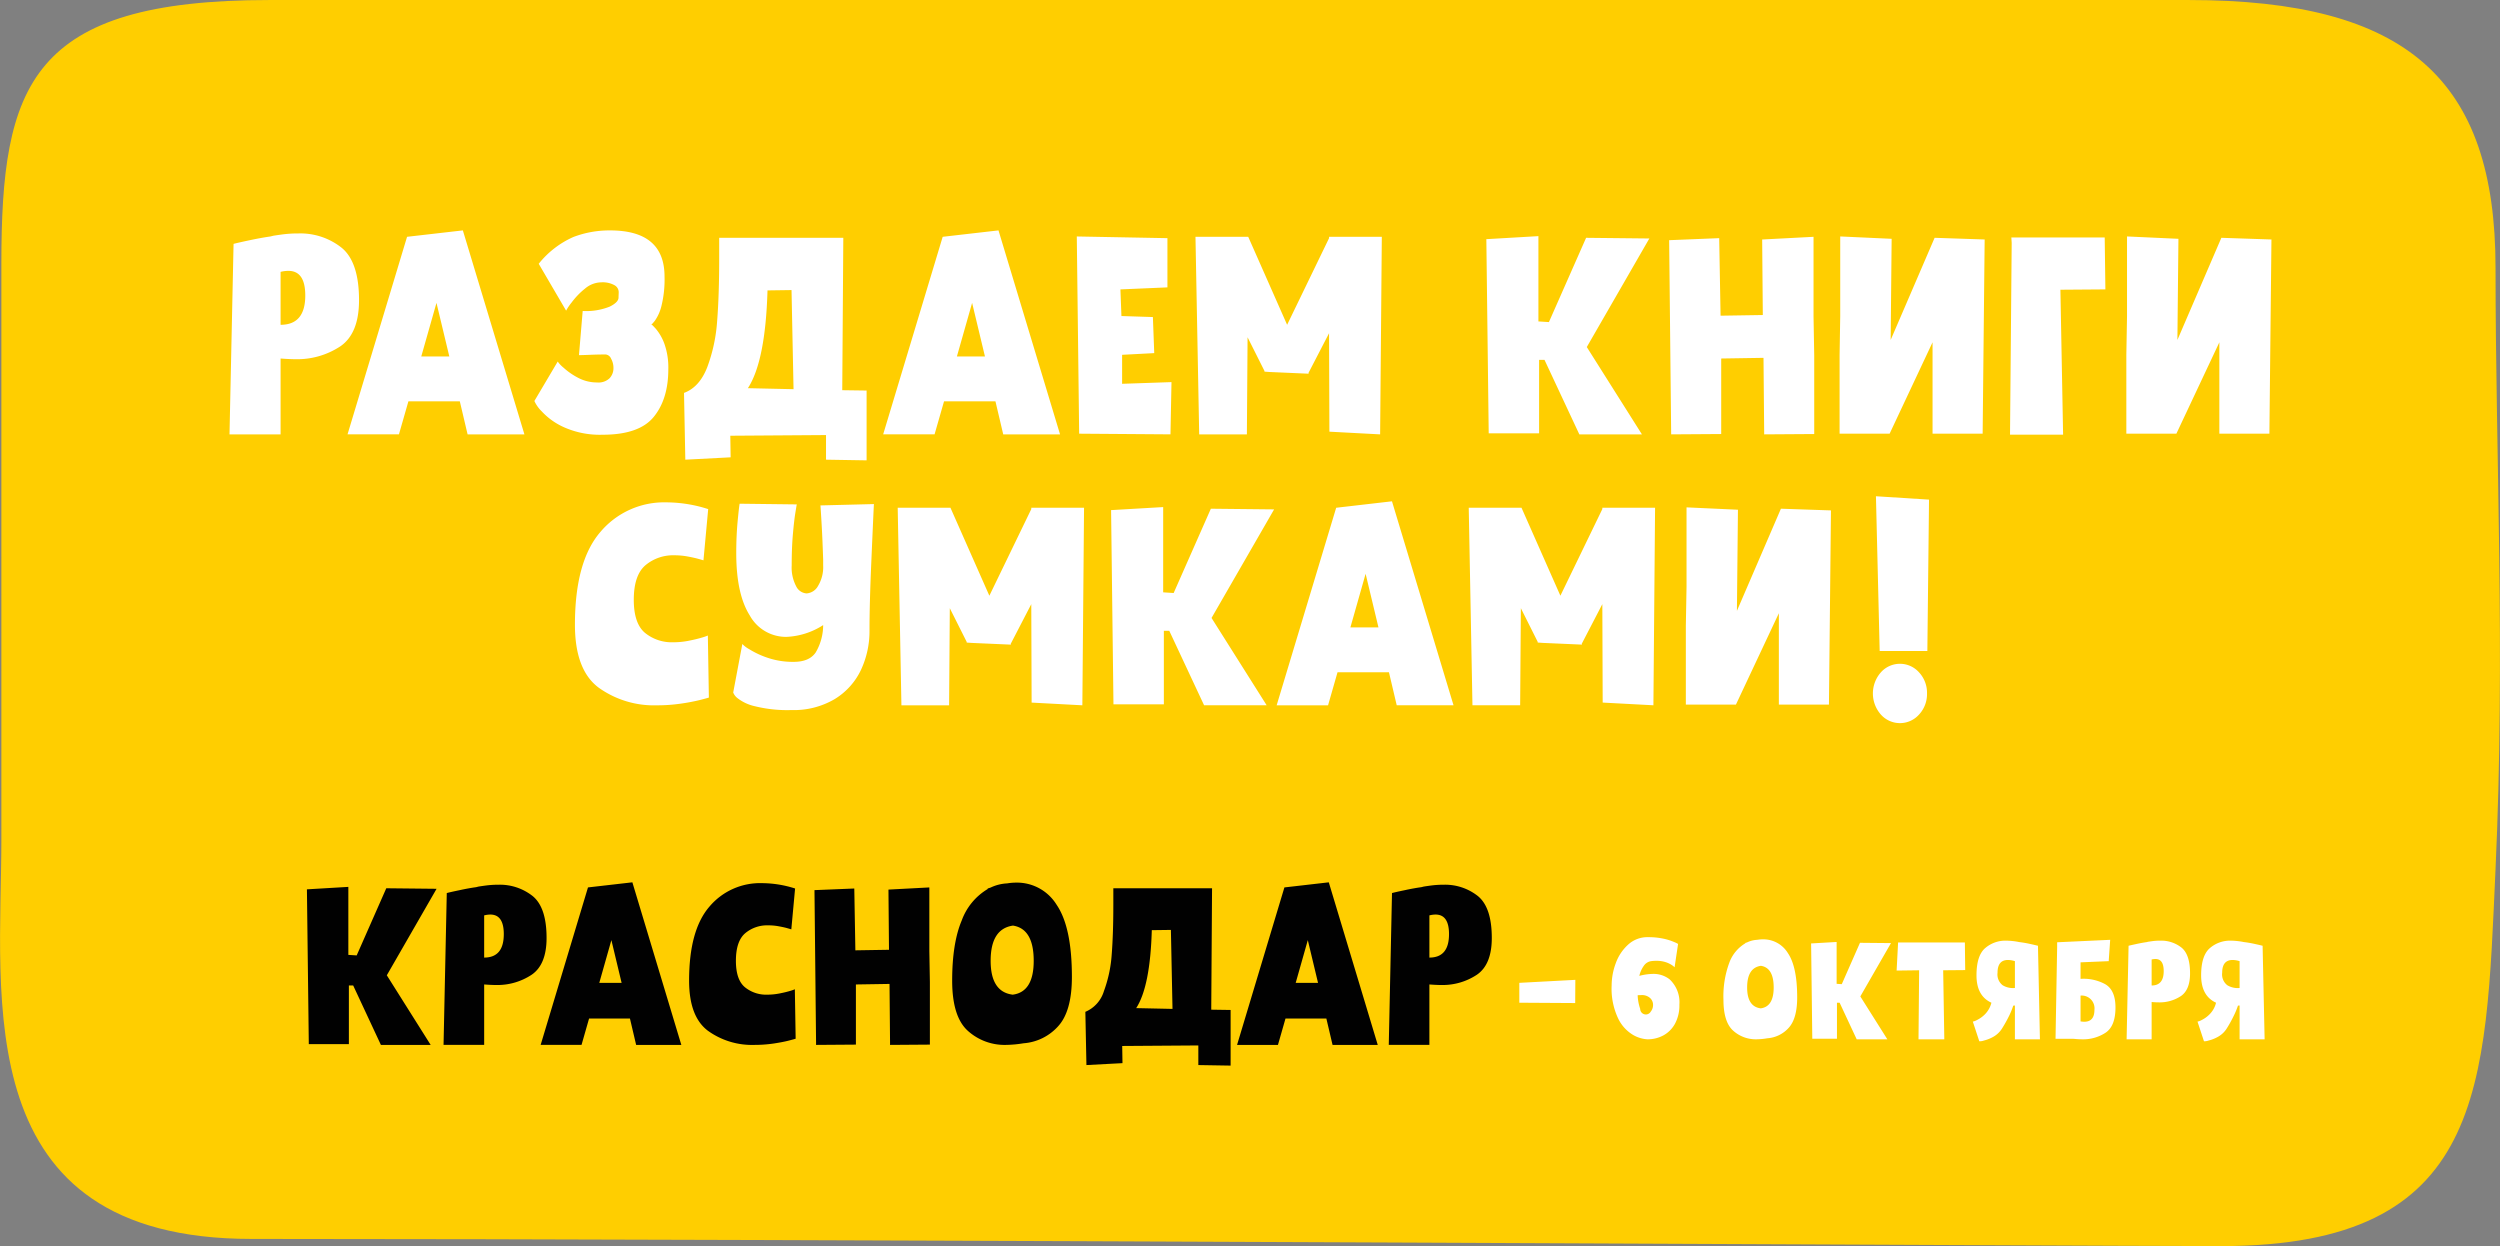
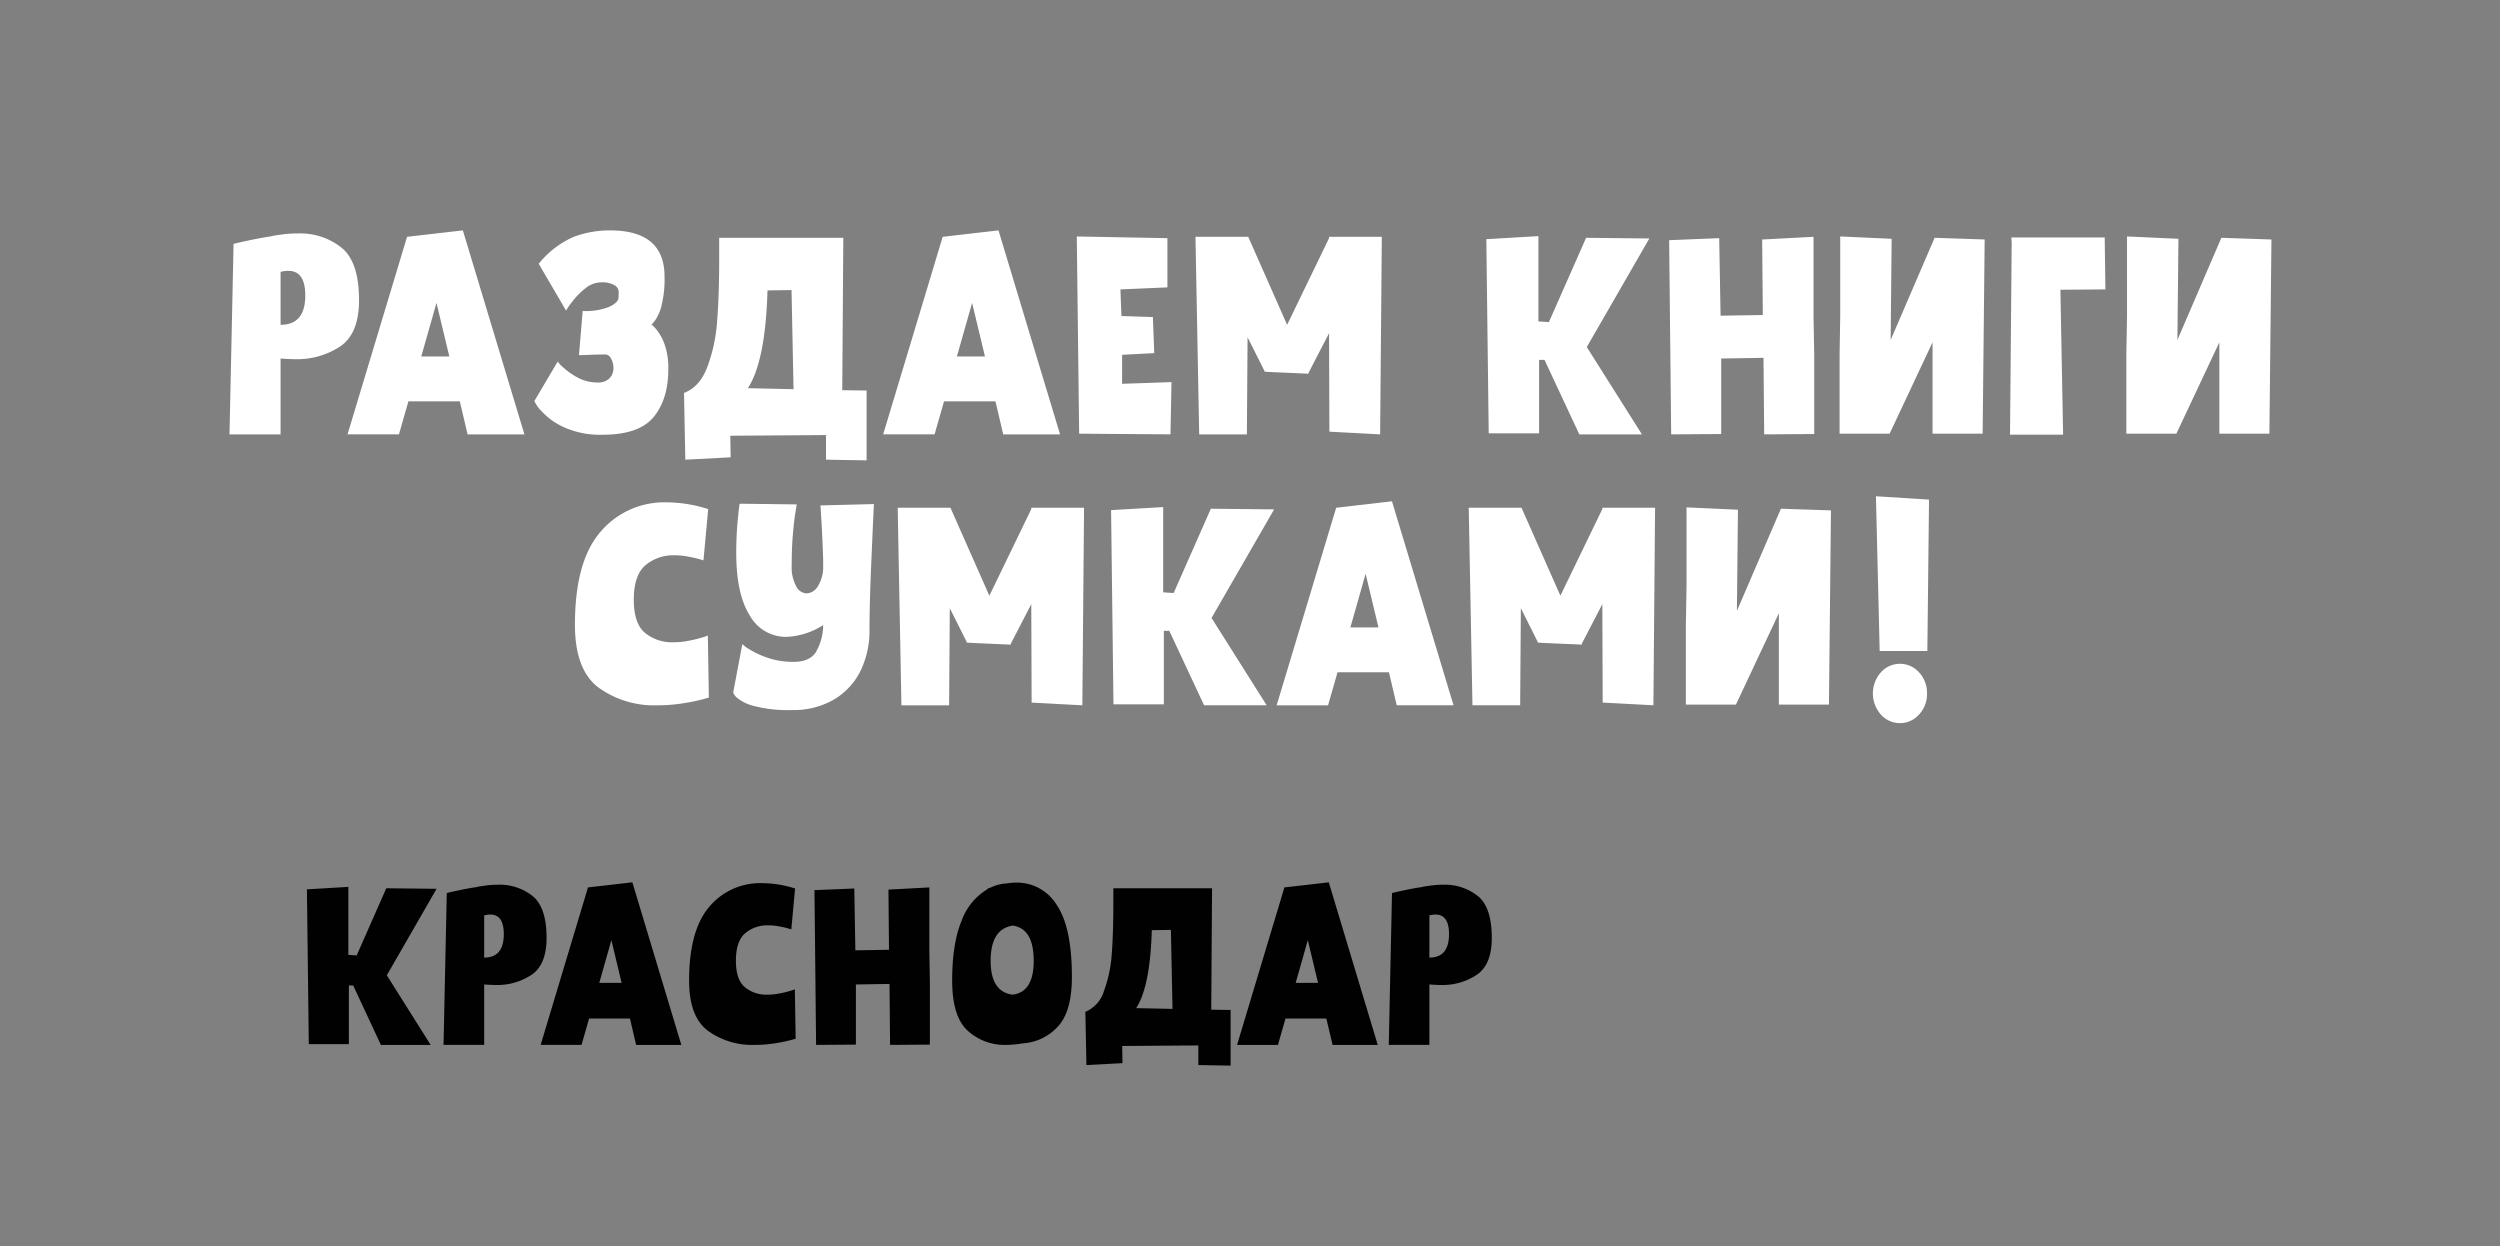
<svg xmlns="http://www.w3.org/2000/svg" id="Раздаем_Краснодар" width="509.594" height="254" viewBox="0 0 509.594 254">
  <rect x="0" y="0" width="509.594" height="254" fill="#808080" stroke="none" />
  <defs>
    <style> .cls-1 { fill: #ffce00; } .cls-1, .cls-2, .cls-3 { fill-rule: evenodd; } .cls-2 { fill: #fff; } .cls-3 { fill: #010101; } </style>
  </defs>
  <g id="город">
-     <path class="cls-1" d="M1143.17,1089c54.03,0,53.89-32.35,55.92-76.85s0-84.121,0-122.546-18.02-54.6-62.55-54.6h-391.2c-48.828,0-54.654,17.294-54.654,53.7V1006.09c0,32.35-7.027,81.45,50.957,81.45C851.137,1087.54,1116.27,1089,1143.17,1089Z" transform="translate(-690.406 -835)" />
    <path id="Раздаем_книги_сумками_" data-name="Раздаем книги сумками! " class="cls-2" d="M834.9,977.19l-0.207-12.645a10.68,10.68,0,0,1-1.31.446q-1.033.311-2.585,0.619a16.019,16.019,0,0,1-3.137.309,8.654,8.654,0,0,1-5.79-1.924q-2.276-1.923-2.275-6.735,0-5.014,2.378-7.044a8.773,8.773,0,0,1,5.894-2.027,14.811,14.811,0,0,1,2.689.241q1.31,0.242,2.172.48t1.068,0.31l0.965-10.446a28.029,28.029,0,0,0-8.479-1.374,17,17,0,0,0-13.478,6.013q-5.207,6.014-5.205,18.933,0,9.208,4.826,12.816a19.353,19.353,0,0,0,11.926,3.608,33.25,33.25,0,0,0,4.826-.343,38.729,38.729,0,0,0,3.826-.722q1.482-.377,1.9-0.515h0Zm6.27-39.515q-0.14.757-.414,3.676t-0.275,6.425q0,8.316,2.757,12.68a8.438,8.438,0,0,0,7.446,4.363,14.96,14.96,0,0,0,7.514-2.4,11.013,11.013,0,0,1-1.517,5.566q-1.31,1.926-4.481,1.925a15.926,15.926,0,0,1-5.308-.825,17.549,17.549,0,0,1-3.757-1.752,5.69,5.69,0,0,1-1.413-1.065l-1.862,9.895a2.724,2.724,0,0,0,.862,1.134,8.845,8.845,0,0,0,3.516,1.65,27.525,27.525,0,0,0,7.48.79,16.392,16.392,0,0,0,8.824-2.233,13.955,13.955,0,0,0,5.343-5.911,18.625,18.625,0,0,0,1.758-8.143q0-5.36.379-14.122t0.517-11.58l-10.893.275q0.069,0.894.242,3.883t0.31,7.181v1.169a7.381,7.381,0,0,1-1.034,4.157,2.883,2.883,0,0,1-2.344,1.546,2.541,2.541,0,0,1-2.137-1.477,8.2,8.2,0,0,1-.9-4.226q0-3.573.241-6.323t0.483-4.261q0.24-1.511.31-1.855Zm42.841,21.3,3.447,6.871v0.138h0.069l0.965,0.068,7.859,0.344h0.138l-0.069-.137,4.2-8.11,0.069,20.067,10.341,0.55,0.345-40.271H900.622v0.275l-8.548,17.661L884.146,938.5H873.391l0.759,40.271h9.72Zm43.635,4.6h1.1l7.1,15.187H948.6l-11.237-17.8,12.754-22.128-12.892-.138-7.583,17.181-2.137-.138V938.362l-10.617.618,0.483,39.584h10.272V963.583Zm45.879,8.452,1.586,6.735H986.69l-12.547-41.577L962.768,938.5,950.635,978.77h10.478l1.931-6.735h10.478Zm-4.756-20.066,2.619,10.926h-5.722Zm31.644,7.01,3.44,6.871v0.138h0.07l0.97,0.068,7.86,0.344h0.13l-0.07-.137,4.21-8.11,0.07,20.067,10.34,0.55,0.34-40.271h-10.75v0.275l-8.55,17.661-7.93-17.936H989.789l0.758,40.271h9.723Zm33.77-4.33-0.14,7.9v16.081h10.21l8.75-18.624v18.624h10.21l0.41-39.584-10.2-.344-8.97,20.823,0.21-20.617-10.48-.481v16.219Zm39.37,13.057h9.72l0.34-30.856-10.82-.687Zm9.65,8.659a6.1,6.1,0,0,0-1.62-4.3,5.206,5.206,0,0,0-7.79,0,6.5,6.5,0,0,0,0,8.591,5.206,5.206,0,0,0,7.79,0,6.1,6.1,0,0,0,1.62-4.295h0Z" transform="translate(-690.406 -835)" />
    <path id="Раздаем_книги_сумками_copy" data-name="Раздаем книги сумками! copy" class="cls-2" d="M747.6,908.079q1.792,0.138,2.964.138a15.925,15.925,0,0,0,9.2-2.612q3.826-2.611,3.826-9.415,0-7.835-3.585-10.72a13.512,13.512,0,0,0-8.755-2.887,24.7,24.7,0,0,0-3.309.206q-1.518.207-1.862,0.275l-0.551.137q-1.931.276-4.343,0.791t-3.171.721l-0.828,38.828H747.6V908.079Zm5.033-12.851q0,5.979-5.033,5.979v-10.79a6.574,6.574,0,0,1,1.586-.206q3.445,0,3.447,5.017h0Zm31.5,21.578,1.586,6.735h11.582l-12.547-41.577-11.375,1.307-12.134,40.27h10.479l1.931-6.735h10.478Zm-4.757-20.066,2.62,10.926h-5.722Zm32.779,16.218a8.164,8.164,0,0,1-3.929-.962,13.887,13.887,0,0,1-2.965-2.062,6.119,6.119,0,0,1-1.172-1.237l-4.756,8.041a7.065,7.065,0,0,0,1.482,2.1,13.925,13.925,0,0,0,4.584,3.264,17.921,17.921,0,0,0,7.859,1.512q7.446,0,10.41-3.642t2.965-9.69a14.454,14.454,0,0,0-.793-5.189A10.13,10.13,0,0,0,824.072,902q-0.966-1.065-.965-0.859t0.758-.722a8.968,8.968,0,0,0,1.379-3.092,22.515,22.515,0,0,0,.62-5.945q0-9.414-11.1-9.415a20.626,20.626,0,0,0-7.48,1.341,18.725,18.725,0,0,0-7.066,5.463l5.584,9.552a10.861,10.861,0,0,1,1.137-1.683,15.051,15.051,0,0,1,2.723-2.818,5.231,5.231,0,0,1,3.31-1.272,4.983,4.983,0,0,1,2.688.585,1.641,1.641,0,0,1,.862,1.477c-0.024.6-.034,0.94-0.034,1.031q0,0.963-1.793,1.856a12.952,12.952,0,0,1-5.515.893l-0.758,9q0.62,0,2.24-.068t3.206-.069a1.353,1.353,0,0,1,1.1.859,3.805,3.805,0,0,1,.483,1.89,2.984,2.984,0,0,1-.793,2.1,3.277,3.277,0,0,1-2.517.859h0Zm50.149-29.481h-25.3v4.191q0,7.422-.414,12.714a33.422,33.422,0,0,1-2,9.415q-1.586,4.124-4.757,5.292L830.1,928.7l9.238-.481-0.069-4.4,19.51-.137V928.7l8.273,0.138V914.607l-4.964-.069ZM852.16,914.332l-9.307-.206q3.584-5.5,4-19.929l4.895-.069Zm41.155,2.474,1.586,6.735h11.582l-12.547-41.577-11.375,1.307-12.133,40.27h10.478l1.931-6.735h10.478Zm-4.756-20.066,2.619,10.926h-5.722ZM929.2,912.889l-10.065.344v-5.91l6.549-.344-0.276-7.353-6.411-.206-0.207-5.429,9.582-.412V883.545l-18.475-.344,0.482,40.2,18.614,0.137Zm15.508-9.14,3.447,6.872v0.138h0.069l0.965,0.068,7.859,0.344h0.138l-0.069-.137,4.2-8.11,0.069,20.067,10.341,0.55,0.344-40.27H961.319v0.274l-8.549,17.662-7.928-17.936H934.088l0.758,40.27h9.721Zm59.425,4.605h1.1l7.1,15.187h12.76l-11.24-17.8,12.75-22.128-12.89-.137-7.58,17.18-2.14-.137V883.133l-10.615.618,0.482,39.584h10.273V908.354Zm37.12-.275,8.62-.138,0.14,15.6,10.2-.069V907.46l-0.14-7.9V883.271l-10.47.549,0.13,15.394-8.61.137-0.28-15.806-10.2.413,0.41,39.583,10.2-.069V908.079Zm24.26-8.659-0.13,7.9V923.4h10.2l8.75-18.624V923.4h10.21l0.41-39.584-10.2-.343-8.96,20.822,0.2-20.617-10.48-.481V899.42Zm53.91-16.012h-19.03l0.07,1.1-0.34,39.1h10.82l-0.55-29.55,9.17-.069Zm4.55,16.012-0.14,7.9V923.4h10.2l8.76-18.624V923.4h10.2l0.42-39.584-10.21-.343-8.96,20.822,0.21-20.617-10.48-.481V899.42Z" transform="translate(-690.406 -835)" />
    <path id="Краснодар_copy" data-name="Краснодар copy" class="cls-3" d="M761.517,1035.88H762.4l5.647,12.11h10.144l-8.938-14.19,10.144-17.63-10.253-.11-6.032,13.69-1.7-.11v-13.86l-8.444.5,0.383,31.55h8.17v-11.95Zm27.58-.21c0.95,0.07,1.735.11,2.357,0.11a12.634,12.634,0,0,0,7.32-2.09c2.029-1.38,3.043-3.89,3.043-7.5q0-6.24-2.851-8.55a10.755,10.755,0,0,0-6.963-2.3,19.426,19.426,0,0,0-2.632.17c-0.8.11-1.3,0.18-1.481,0.22l-0.438.11q-1.536.21-3.455,0.63-1.92.4-2.522,0.57l-0.658,30.95h8.28v-12.32Zm4-10.25q0,4.77-4,4.77v-8.6a5.188,5.188,0,0,1,1.261-.17c1.827,0,2.741,1.34,2.741,4h0Zm25.716,17.2,1.261,5.37h9.211l-9.979-33.14-9.047,1.04-9.65,32.1h8.334l1.535-5.37h8.335Zm-3.784-15.99,2.084,8.71h-4.551Zm37.56,20.1-0.165-10.08a8.038,8.038,0,0,1-1.042.36c-0.548.16-1.233,0.33-2.056,0.49a13.04,13.04,0,0,1-2.5.25,6.839,6.839,0,0,1-4.605-1.54q-1.81-1.53-1.81-5.36,0-4,1.892-5.62a6.949,6.949,0,0,1,4.688-1.61,11.6,11.6,0,0,1,2.138.19c0.694,0.13,1.27.25,1.727,0.38s0.741,0.21.85,0.25l0.768-8.33a22.244,22.244,0,0,0-6.744-1.09,13.488,13.488,0,0,0-10.72,4.79q-4.14,4.785-4.139,15.09,0,7.335,3.838,10.21a15.352,15.352,0,0,0,9.485,2.88,26.764,26.764,0,0,0,3.839-.27c1.242-.19,2.256-0.38,3.043-0.58s1.288-.34,1.508-0.41h0Zm12.281-11.06,6.854-.11,0.11,12.43,8.115-.06v-12.76l-0.11-6.3v-12.98l-8.334.44,0.11,12.27-6.854.11-0.22-12.6-8.115.33,0.329,31.55,8.115-.06v-12.26Zm34.16,11.99a10.5,10.5,0,0,0,7.045-3.45q2.825-3.06,2.824-10.08,0-10.125-3.1-14.68a9.49,9.49,0,0,0-8.2-4.54,11.609,11.609,0,0,0-1.919.16,8.752,8.752,0,0,0-3.18.77,2.141,2.141,0,0,1-.412.16c-0.128.04-.246,0.08-0.356,0.11v0.11a12.388,12.388,0,0,0-5.291,6.41q-1.947,4.605-1.947,12.27,0,7.335,3.181,10.21a11.175,11.175,0,0,0,7.786,2.88,23.327,23.327,0,0,0,3.564-.33h0Zm-2.139-23.99q4.222,0.66,4.222,7.18,0,6.345-4.277,6.9-4.5-.555-4.5-6.9,0-6.525,4.551-7.18h0Zm40.575-7.61H917.345v3.34q0,5.91-.329,10.13a26.7,26.7,0,0,1-1.591,7.5,6.649,6.649,0,0,1-3.783,4.22l0.219,10.85,7.348-.39-0.055-3.5,15.517-.11v4l6.58,0.11v-11.34l-3.948-.06Zm-8.061,24.59-7.4-.16q2.85-4.4,3.18-15.89l3.893-.05Zm31.363,1.97,1.261,5.37h9.212l-9.98-33.14-9.047,1.04-9.65,32.1H950.9l1.536-5.37h8.334Zm-3.783-15.99,2.083,8.71h-4.551Zm24.783,9.04c0.95,0.07,1.736.11,2.358,0.11a12.638,12.638,0,0,0,7.32-2.09c2.029-1.38,3.043-3.89,3.043-7.5q0-6.24-2.851-8.55a10.756,10.756,0,0,0-6.964-2.3,19.437,19.437,0,0,0-2.632.17c-0.8.11-1.3,0.18-1.48,0.22l-0.439.11q-1.536.21-3.454,0.63-1.92.4-2.522,0.57l-0.658,30.95h8.279v-12.32Zm4-10.25q0,4.77-4,4.77v-8.6a5.2,5.2,0,0,1,1.261-.17c1.828,0,2.742,1.34,2.742,4h0Z" transform="translate(-690.406 -835)" />
-     <path id="_-_6_октября_copy" data-name="- 6 октября copy" class="cls-2" d="M1011.49,1039.46l0.03-4.73-11.42.61v4.05Zm21.24,0.33a6.394,6.394,0,0,0-1.99-5.16,5.3,5.3,0,0,0-3.48-1.11,11.491,11.491,0,0,0-2.7.4,5.838,5.838,0,0,1,.93-2.07,2.2,2.2,0,0,1,1.46-.93,7.11,7.11,0,0,1,1.09-.07,5.956,5.956,0,0,1,1.94.29,5.069,5.069,0,0,1,1.3.64,3.407,3.407,0,0,1,.47.39l0.71-4.76a5.37,5.37,0,0,0-.83-0.4,11.243,11.243,0,0,0-2.19-.68,14.456,14.456,0,0,0-3.09-.3,5.793,5.793,0,0,0-4.07,1.52,9.36,9.36,0,0,0-2.52,3.79,13.046,13.046,0,0,0-.84,4.54,14.155,14.155,0,0,0,1.35,6.77,7.833,7.833,0,0,0,3.04,3.32,6.586,6.586,0,0,0,2.9.88,6.726,6.726,0,0,0,3.26-.8,5.927,5.927,0,0,0,2.37-2.39,7.906,7.906,0,0,0,.89-3.87h0Zm-8.51-1.92a6.75,6.75,0,0,1,.71-0.03,2.478,2.478,0,0,1,1.82.59,1.865,1.865,0,0,1,.61,1.4,2.112,2.112,0,0,1-.46,1.36,1.151,1.151,0,0,1-2.16-.54,9.834,9.834,0,0,1-.52-2.78h0Zm26.44,8.77a6.446,6.446,0,0,0,4.34-2.12q1.74-1.89,1.74-6.21c0-4.16-.63-7.18-1.9-9.04a5.857,5.857,0,0,0-5.05-2.8,6.993,6.993,0,0,0-1.19.1,5.338,5.338,0,0,0-1.95.47,1.238,1.238,0,0,1-.26.1c-0.08.02-.15,0.05-0.22,0.07v0.07a7.655,7.655,0,0,0-3.26,3.94,19.728,19.728,0,0,0-1.2,7.56c0,3.02.66,5.11,1.96,6.29a6.876,6.876,0,0,0,4.8,1.78,13.774,13.774,0,0,0,2.19-.21h0Zm-1.31-14.77q2.6,0.405,2.6,4.42,0,3.9-2.64,4.25c-1.84-.23-2.77-1.65-2.77-4.25q0-4.02,2.81-4.42h0Zm15.5,7.52h0.54l3.48,7.46h6.25l-5.51-8.74,6.25-10.87-6.32-.06-3.71,8.43-1.05-.07v-8.53l-5.2.3,0.24,19.43h5.03v-7.35Zm21.88,7.46-0.23-14.07,4.49-.04-0.07-5.63h-13.61l-0.3,5.73,4.59-.06-0.13,14.07h5.26Zm15.34-19.81-0.17-.03a14.228,14.228,0,0,0-2.57-.27,6.312,6.312,0,0,0-4.27,1.52q-1.77,1.515-1.77,5.56,0,4.185,3.04,5.57a5.1,5.1,0,0,1-1.25,2.29,6.02,6.02,0,0,1-1.69,1.24,2.846,2.846,0,0,1-.85.32l1.32,4.01a2.585,2.585,0,0,0,.95-0.15,7.668,7.668,0,0,0,1.96-.79,5,5,0,0,0,1.68-1.59,27.691,27.691,0,0,0,1.51-2.7,15.275,15.275,0,0,0,.82-2.02,1.133,1.133,0,0,1,.34-0.04v6.89h5.1l-0.4-19.07c-0.25-.06-0.79-0.19-1.61-0.37a21.533,21.533,0,0,0-2.14-.37h0Zm-4.49,6.24c0-1.73.71-2.6,2.12-2.6a4.852,4.852,0,0,1,1.42.24v5.47a4.1,4.1,0,0,1-2.5-.56,2.777,2.777,0,0,1-1.04-2.55h0Zm24.04,7.09q0-3.585-2.14-4.78a9.2,9.2,0,0,0-4.98-1.06v-3.37l5.74-.24,0.3-4.35-10.81.5v0.92l-0.33,18.75h3.37q0.24,0,.87.06c0.41,0.03.82,0.05,1.23,0.05a8.3,8.3,0,0,0,4.74-1.35q2.01-1.35,2.01-5.13h0Zm-7.12,2.83v-5.26a2.608,2.608,0,0,1,2.83,2.9c0,1.62-.69,2.43-2.09,2.43a4.824,4.824,0,0,1-.74-0.07h0Zm14.49-3.95c0.58,0.05,1.07.07,1.45,0.07a7.845,7.845,0,0,0,4.51-1.28c1.25-.85,1.87-2.4,1.87-4.62,0-2.57-.58-4.32-1.75-5.27a6.67,6.67,0,0,0-4.29-1.41,11.789,11.789,0,0,0-1.63.1c-0.49.07-.79,0.11-0.91,0.13l-0.27.07c-0.63.09-1.34,0.22-2.12,0.39s-1.31.29-1.56,0.35l-0.4,19.07h5.1v-7.6Zm2.46-6.3c0,1.95-.82,2.93-2.46,2.93v-5.3a3.539,3.539,0,0,1,.77-0.1c1.13,0,1.69.82,1.69,2.47h0Zm16.42-5.91-0.17-.03a14.318,14.318,0,0,0-2.57-.27,6.294,6.294,0,0,0-4.27,1.52c-1.18,1.01-1.78,2.86-1.78,5.56,0,2.79,1.02,4.65,3.04,5.57a5,5,0,0,1-1.25,2.29,5.849,5.849,0,0,1-1.68,1.24,2.846,2.846,0,0,1-.85.32l1.32,4.01a2.545,2.545,0,0,0,.94-0.15,7.527,7.527,0,0,0,1.96-.79,4.935,4.935,0,0,0,1.69-1.59,25.522,25.522,0,0,0,1.5-2.7,15.578,15.578,0,0,0,.83-2.02,1.092,1.092,0,0,1,.34-0.04v6.89h5.1l-0.41-19.07c-0.24-.06-0.78-0.19-1.6-0.37s-1.54-.3-2.14-0.37h0Zm-4.5,6.24c0-1.73.71-2.6,2.13-2.6a4.852,4.852,0,0,1,1.42.24v5.47a4.1,4.1,0,0,1-2.5-.56,2.781,2.781,0,0,1-1.05-2.55h0Z" transform="translate(-690.406 -835)" />
  </g>
</svg>